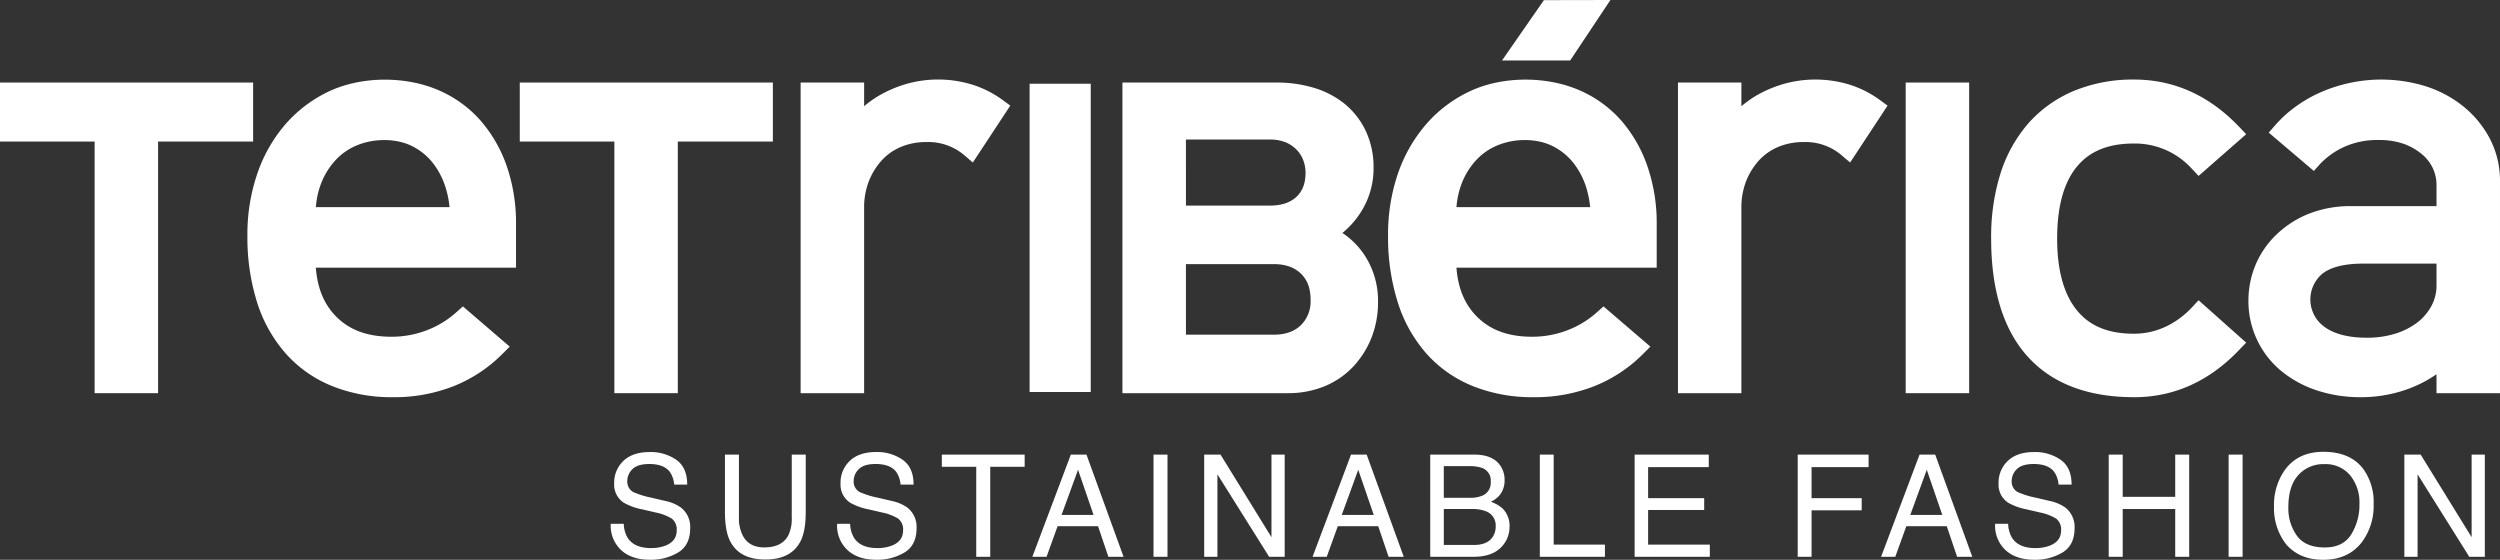
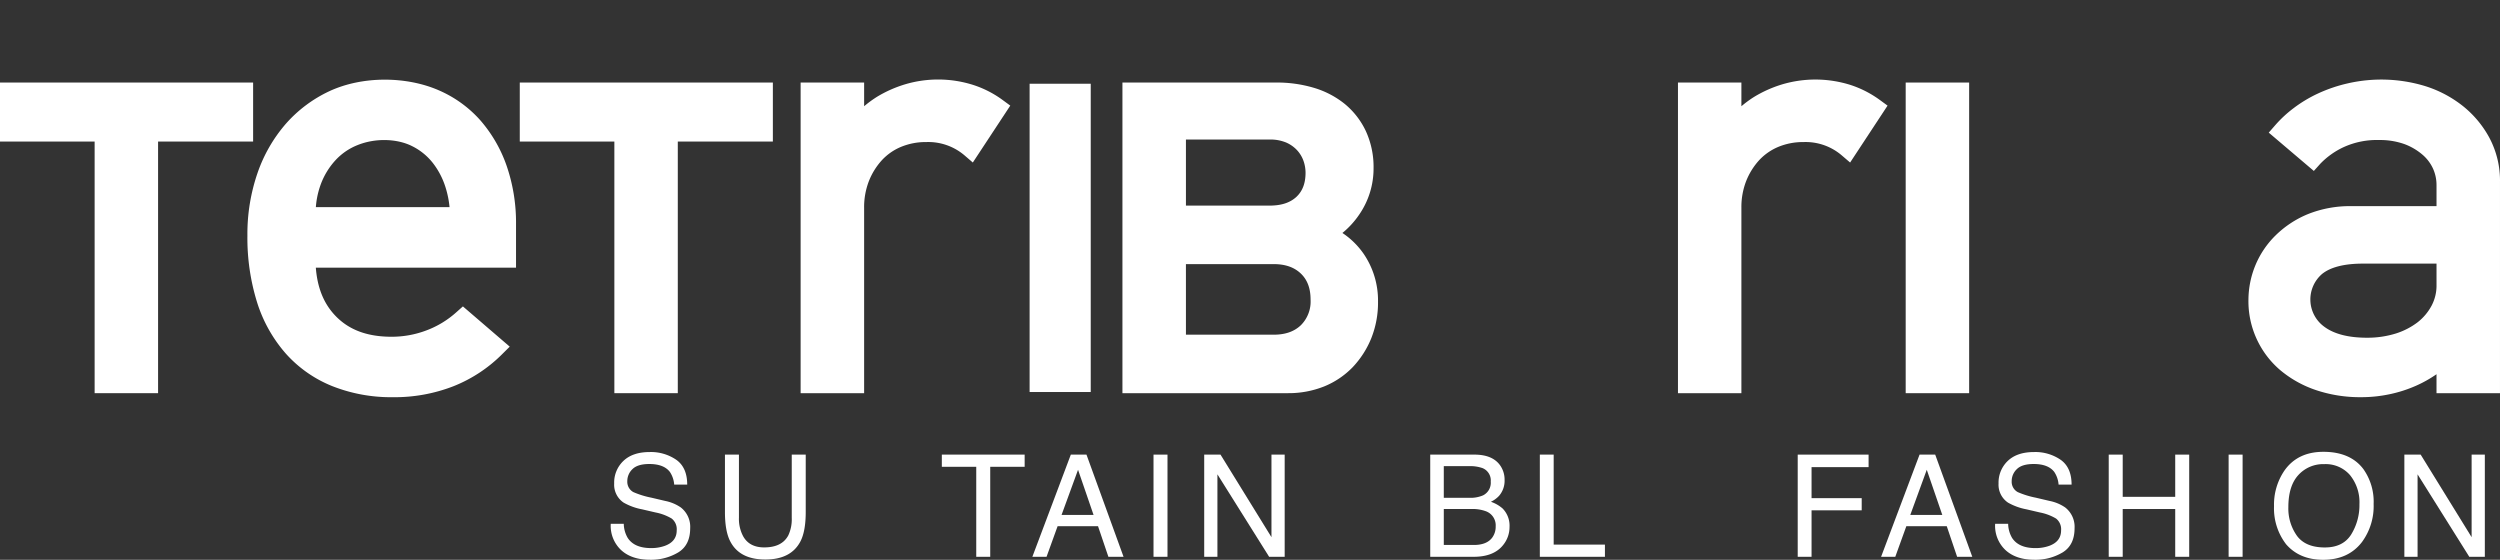
<svg xmlns="http://www.w3.org/2000/svg" id="Group_9777" data-name="Group 9777" width="769.895" height="172.39" viewBox="0 0 769.895 172.39">
  <rect x="0" y="0" width="769.895" height="172.39" fill="#333333" stroke="none" />
  <defs>
    <clipPath id="clip-path">
      <rect id="Rectangle_6853" data-name="Rectangle 6853" width="769.895" height="172.39" fill="#fff" />
    </clipPath>
  </defs>
  <g id="Group_9774" data-name="Group 9774" clip-path="url(#clip-path)">
-     <path id="Path_17298" data-name="Path 17298" d="M1618.7,122.32a49.205,49.205,0,0,1-18.652-3.384,38.291,38.291,0,0,1-14.3-9.969,43.46,43.46,0,0,1-8.873-15.8,66.389,66.389,0,0,1-3.011-20.605,57.8,57.8,0,0,1,3.1-19.289,46.272,46.272,0,0,1,8.769-15.182,40.847,40.847,0,0,1,13.332-9.99c10.24-4.8,23.724-4.637,33.642-.342a36.445,36.445,0,0,1,12.868,9.254,42.387,42.387,0,0,1,8.131,14.109,53.571,53.571,0,0,1,2.887,17.907V82.423h-61.674c.479,6.26,2.484,11.161,6.115,14.884,4.152,4.3,9.784,6.392,17.207,6.392a30.094,30.094,0,0,0,10.767-1.963,28.979,28.979,0,0,0,9.192-5.581l2.014-1.793,14.431,12.382-2.344,2.344a44.264,44.264,0,0,1-14.976,9.856,50.041,50.041,0,0,1-18.622,3.377m-23.778-58.531H1636.1a30.425,30.425,0,0,0-1.221-6.094,23.831,23.831,0,0,0-3.971-7.569,18.935,18.935,0,0,0-6.294-5.1c-4.5-2.3-11.208-2.627-16.879-.337a18.44,18.44,0,0,0-6.622,4.5,22.38,22.38,0,0,0-4.6,7.381,26.241,26.241,0,0,0-1.591,7.217m35.025-45.164h-20.99l12.9-18.583L1642.34,0Z" transform="translate(-1146.398)" fill="#fff" />
    <path id="Path_17299" data-name="Path 17299" d="M48.681,189.252H29.142v-77.49H0V93.589H77.949v18.172H48.681Z" transform="translate(0 -68.17)" fill="#fff" />
    <path id="Path_17300" data-name="Path 17300" d="M325.366,188.093a49.175,49.175,0,0,1-18.625-3.384,38.261,38.261,0,0,1-14.3-9.966,43.658,43.658,0,0,1-8.9-15.8,66.675,66.675,0,0,1-3-20.6,57.65,57.65,0,0,1,3.115-19.292,45.914,45.914,0,0,1,8.745-15.182,40.918,40.918,0,0,1,13.338-9.993c10.249-4.78,23.721-4.629,33.64-.339a36.465,36.465,0,0,1,12.868,9.257,42.571,42.571,0,0,1,8.149,14.106,53.816,53.816,0,0,1,2.868,17.9v13.4H301.612c.476,6.264,2.487,11.161,6.094,14.887,4.149,4.3,9.793,6.389,17.216,6.389a30.124,30.124,0,0,0,10.77-1.963,28.913,28.913,0,0,0,9.189-5.582l2.025-1.8,14.419,12.394-2.347,2.332a44.241,44.241,0,0,1-14.988,9.859,49.957,49.957,0,0,1-18.625,3.378m-23.745-58.532h41.172a29.792,29.792,0,0,0-1.236-6.091A23.661,23.661,0,0,0,337.6,115.9a18.588,18.588,0,0,0-6.293-5.1c-4.5-2.3-11.22-2.627-16.87-.337a18.549,18.549,0,0,0-6.631,4.5,22.424,22.424,0,0,0-4.6,7.381,25.652,25.652,0,0,0-1.584,7.217" transform="translate(-204.35 -65.772)" fill="#fff" />
    <path id="Path_17301" data-name="Path 17301" d="M638.009,189.252H618.476v-77.49h-29.13V93.589h77.94v18.172H638.009Z" transform="translate(-429.278 -68.17)" fill="#fff" />
    <path id="Path_17302" data-name="Path 17302" d="M927.352,186.745H907.794V91.082h19.558v7.294a34.846,34.846,0,0,1,4.09-2.979,37.7,37.7,0,0,1,8.337-3.711,35.692,35.692,0,0,1,21.3.179,31.859,31.859,0,0,1,8.933,4.6l2.344,1.721-11.533,17.526-2.651-2.281a17.2,17.2,0,0,0-11.688-4.021,19.966,19.966,0,0,0-7.7,1.454,16.877,16.877,0,0,0-5.934,4.1,20.912,20.912,0,0,0-4.021,6.445,22.084,22.084,0,0,0-1.48,8.191Z" transform="translate(-661.235 -65.663)" fill="#fff" />
    <rect id="Rectangle_6849" data-name="Rectangle 6849" width="18.824" height="94.936" transform="translate(317.077 25.788)" fill="#fff" />
    <path id="Path_17303" data-name="Path 17303" d="M1323.654,189.252h-50.978V93.59h47.442a39.522,39.522,0,0,1,11.432,1.6,27.563,27.563,0,0,1,9.529,4.939,24.1,24.1,0,0,1,6.55,8.4,26.461,26.461,0,0,1,2.385,11.4,24.991,24.991,0,0,1-4.4,14.3,26.6,26.6,0,0,1-5.194,5.687,24.4,24.4,0,0,1,6.5,6.362,25.459,25.459,0,0,1,4.465,14.792,29.607,29.607,0,0,1-2.068,11.244,28.5,28.5,0,0,1-5.707,8.909,25.626,25.626,0,0,1-8.849,5.966,29.456,29.456,0,0,1-11.1,2.061m-31.429-18.006H1319.2c3.625,0,6.368-.959,8.429-2.925a10.3,10.3,0,0,0,2.988-7.863c0-3.474-.981-6.106-2.988-8.03-2.061-1.966-4.8-2.922-8.429-2.922h-26.971Zm0-39.755h25.737c3.643,0,6.35-.894,8.29-2.7,1.9-1.781,2.809-4.218,2.809-7.465a11.106,11.106,0,0,0-.659-3.681,9.541,9.541,0,0,0-1.99-3.253,10.111,10.111,0,0,0-3.372-2.347,12.666,12.666,0,0,0-5.078-.9h-25.737Z" transform="translate(-927.014 -68.171)" fill="#fff" />
    <path id="Path_17304" data-name="Path 17304" d="M1922.1,186.765h-19.533V91.1H1922.1V98.4a33.459,33.459,0,0,1,4.072-2.973,37.742,37.742,0,0,1,8.34-3.717,35.915,35.915,0,0,1,21.324.179,32.277,32.277,0,0,1,8.921,4.6l2.356,1.721-11.53,17.526-2.669-2.281a17.118,17.118,0,0,0-11.7-4.021,19.836,19.836,0,0,0-7.676,1.454,17.026,17.026,0,0,0-5.939,4.1,21.033,21.033,0,0,0-4.024,6.445,22.071,22.071,0,0,0-1.474,8.191Z" transform="translate(-1385.824 -65.684)" fill="#fff" />
    <rect id="Rectangle_6850" data-name="Rectangle 6850" width="19.542" height="95.663" transform="translate(586.872 25.421)" fill="#fff" />
-     <path id="Path_17305" data-name="Path 17305" d="M2301.73,188.03c-14.288,0-25.365-4.224-32.854-12.581-7.425-8.242-11.19-20.442-11.19-36.252a65.355,65.355,0,0,1,2.914-20.215,43.532,43.532,0,0,1,8.723-15.5,38.642,38.642,0,0,1,14.062-9.871,47.514,47.514,0,0,1,18.345-3.4c12.233,0,23.093,4.887,32.276,14.505l2.216,2.317-14.652,12.853-2.031-2.157a23.654,23.654,0,0,0-17.952-7.819c-7.834,0-13.555,2.332-17.508,7.127-4.045,4.912-6.073,12.358-6.073,22.158,0,9.707,2.055,17.136,6.094,22.092,3.932,4.825,9.653,7.19,17.487,7.19a22.733,22.733,0,0,0,9.719-2.112,26.35,26.35,0,0,0,8.212-6l2.046-2.195,14.655,13.061-2.213,2.294c-9.183,9.617-20.043,14.505-32.276,14.505" transform="translate(-1644.493 -65.709)" fill="#fff" />
    <path id="Path_17306" data-name="Path 17306" d="M2584.066,188.044a42.5,42.5,0,0,1-13.794-2.162,33.911,33.911,0,0,1-11.006-6.112,27.877,27.877,0,0,1-9.856-21.758,28.205,28.205,0,0,1,2.058-10.387,27.8,27.8,0,0,1,6.243-9.35,30.964,30.964,0,0,1,9.99-6.6,34.783,34.783,0,0,1,13.428-2.466h26.2v-6.481a12.277,12.277,0,0,0-1.054-5.022,12.463,12.463,0,0,0-3.22-4.3,18.345,18.345,0,0,0-5.594-3.3,22.485,22.485,0,0,0-7.839-1.257,24.622,24.622,0,0,0-10.851,2.169,23.95,23.95,0,0,0-7.247,5.153l-1.974,2.2-13.886-11.8,2.046-2.35a37.294,37.294,0,0,1,5.606-5.186,40.858,40.858,0,0,1,7.5-4.509,45.817,45.817,0,0,1,9.242-3.14,46.31,46.31,0,0,1,23.715.837,35.9,35.9,0,0,1,11.447,5.978,31.815,31.815,0,0,1,8.343,9.868,28.078,28.078,0,0,1,3.312,13.722v65.016h-19.548v-5.835a37.754,37.754,0,0,1-6.377,3.575,40.616,40.616,0,0,1-8.081,2.588,42.012,42.012,0,0,1-8.807.909m.619-41.134c-5.719,0-9.946,1.069-12.564,3.16a10.357,10.357,0,0,0,.548,16.2c3.02,2.294,7.47,3.461,13.24,3.461a29.307,29.307,0,0,0,8.921-1.308,21.968,21.968,0,0,0,6.749-3.5,16.157,16.157,0,0,0,4.256-5.1,13.2,13.2,0,0,0,1.5-6.285v-6.627Z" transform="translate(-1856.984 -65.727)" fill="#fff" />
    <path id="Path_17307" data-name="Path 17307" d="M696.523,534.656A8.843,8.843,0,0,0,697.74,539q2.043,3.128,7.2,3.127a12.326,12.326,0,0,0,4.21-.685q3.673-1.328,3.673-4.755a4.16,4.16,0,0,0-1.557-3.663,15.423,15.423,0,0,0-4.939-1.864L702.2,530.2a18.314,18.314,0,0,1-5.727-2.078,6.646,6.646,0,0,1-2.905-5.891,9.194,9.194,0,0,1,2.855-6.961q2.856-2.72,8.088-2.72a13.773,13.773,0,0,1,8.181,2.388q3.366,2.388,3.366,7.636h-4.006a8.1,8.1,0,0,0-1.314-3.877q-1.869-2.463-6.346-2.463-3.615,0-5.2,1.585a5.059,5.059,0,0,0-1.581,3.684,3.62,3.62,0,0,0,1.868,3.385,26.765,26.765,0,0,0,5.542,1.714l4.275,1.007a12.877,12.877,0,0,1,4.773,1.992,7.551,7.551,0,0,1,2.906,6.4q0,5.226-3.708,7.476a16.289,16.289,0,0,1-8.617,2.249q-5.724,0-8.962-3a10.238,10.238,0,0,1-3.175-8.076Z" transform="translate(-504.427 -373.34)" fill="#fff" />
    <path id="Path_17308" data-name="Path 17308" d="M826.309,515.468v19.449a11.362,11.362,0,0,0,1.3,5.7q1.921,3.428,6.477,3.427,5.462,0,7.427-3.706a11.716,11.716,0,0,0,1.058-5.419V515.468h4.305V533.14q0,5.805-1.569,8.932-2.881,5.7-10.876,5.7t-10.855-5.7Q822,538.945,822,533.14V515.468Z" transform="translate(-598.746 -375.466)" fill="#fff" />
-     <path id="Path_17309" data-name="Path 17309" d="M953.2,534.656A8.843,8.843,0,0,0,954.419,539q2.043,3.128,7.2,3.127a12.327,12.327,0,0,0,4.21-.685q3.673-1.328,3.673-4.755a4.16,4.16,0,0,0-1.557-3.663,15.422,15.422,0,0,0-4.939-1.864l-4.129-.964a18.314,18.314,0,0,1-5.727-2.078,6.646,6.646,0,0,1-2.905-5.891,9.194,9.194,0,0,1,2.855-6.961q2.856-2.72,8.088-2.72a13.773,13.773,0,0,1,8.182,2.388q3.366,2.388,3.366,7.636h-4.006a8.1,8.1,0,0,0-1.314-3.877q-1.869-2.463-6.346-2.463-3.614,0-5.2,1.585a5.059,5.059,0,0,0-1.581,3.684,3.62,3.62,0,0,0,1.868,3.385A26.762,26.762,0,0,0,961.7,526.6l4.275,1.007a12.879,12.879,0,0,1,4.773,1.992,7.551,7.551,0,0,1,2.906,6.4q0,5.226-3.708,7.476a16.29,16.29,0,0,1-8.617,2.249q-5.724,0-8.961-3a10.239,10.239,0,0,1-3.175-8.076Z" transform="translate(-691.392 -373.34)" fill="#fff" />
    <path id="Path_17310" data-name="Path 17310" d="M1093.389,515.468v3.748h-10.6v27.718h-4.306V519.217h-10.6v-3.748Z" transform="translate(-777.839 -375.466)" fill="#fff" />
    <path id="Path_17311" data-name="Path 17311" d="M1182.391,515.468h4.819l11.417,31.466h-4.67l-3.192-9.425h-12.445l-3.406,9.425h-4.37Zm7,18.571-4.777-13.9-5.076,13.9Z" transform="translate(-852.622 -375.466)" fill="#fff" />
    <rect id="Rectangle_6851" data-name="Rectangle 6851" width="4.305" height="31.466" transform="translate(355.233 140.002)" fill="#fff" />
    <path id="Path_17312" data-name="Path 17312" d="M1365.392,515.468h5.022l15.692,25.424V515.468h4.07v31.466h-4.789l-15.925-25.393v25.393h-4.07Z" transform="translate(-994.548 -375.466)" fill="#fff" />
-     <path id="Path_17313" data-name="Path 17313" d="M1500.095,515.468h4.819l11.417,31.466h-4.67l-3.192-9.425h-12.445l-3.406,9.425h-4.37Zm7,18.571-4.777-13.9-5.076,13.9Z" transform="translate(-1084.037 -375.466)" fill="#fff" />
    <path id="Path_17314" data-name="Path 17314" d="M1621.676,515.469h13.605q5.562,0,7.913,3.3a7.588,7.588,0,0,1,1.38,4.5,7.082,7.082,0,0,1-1.692,4.884,8.264,8.264,0,0,1-2.527,1.842,10.705,10.705,0,0,1,3.62,2.077,7.541,7.541,0,0,1,2.121,5.677,8.739,8.739,0,0,1-1.918,5.5q-2.867,3.685-9.117,3.685h-13.384Zm12.012,13.3a9.748,9.748,0,0,0,4.242-.75,4.311,4.311,0,0,0,2.381-4.241,4.085,4.085,0,0,0-2.532-4.155,11.5,11.5,0,0,0-4.243-.6h-7.684v9.746Zm1.441,14.523q3.957,0,5.643-2.27a5.68,5.68,0,0,0,1.06-3.47,4.617,4.617,0,0,0-3.092-4.67,11.813,11.813,0,0,0-4.346-.664h-8.541v11.074Z" transform="translate(-1181.225 -375.466)" fill="#fff" />
    <path id="Path_17315" data-name="Path 17315" d="M1745.953,515.468h4.262v27.718H1766v3.749h-20.05Z" transform="translate(-1271.748 -375.466)" fill="#fff" />
-     <path id="Path_17316" data-name="Path 17316" d="M1853.433,515.468h22.834v3.855h-18.678v9.554h17.265v3.641h-17.265v10.667h19v3.749h-23.155Z" transform="translate(-1350.036 -375.466)" fill="#fff" />
    <path id="Path_17317" data-name="Path 17317" d="M2038.343,515.468h21.827v3.855h-17.565v9.554h15.444v3.749h-15.444v14.308h-4.262Z" transform="translate(-1484.724 -375.466)" fill="#fff" />
    <path id="Path_17318" data-name="Path 17318" d="M2144.732,515.468h4.82l11.417,31.466h-4.67l-3.191-9.425h-12.445l-3.406,9.425h-4.37Zm7,18.571-4.777-13.9-5.076,13.9Z" transform="translate(-1553.59 -375.466)" fill="#fff" />
    <path id="Path_17319" data-name="Path 17319" d="M2266.215,534.656a8.843,8.843,0,0,0,1.217,4.348q2.043,3.128,7.2,3.127a12.327,12.327,0,0,0,4.209-.685q3.673-1.328,3.673-4.755a4.16,4.16,0,0,0-1.556-3.663,15.425,15.425,0,0,0-4.939-1.864l-4.129-.964a18.309,18.309,0,0,1-5.727-2.078,6.646,6.646,0,0,1-2.905-5.891,9.193,9.193,0,0,1,2.855-6.961q2.856-2.72,8.088-2.72a13.774,13.774,0,0,1,8.182,2.388q3.365,2.388,3.366,7.636h-4.005a8.1,8.1,0,0,0-1.314-3.877q-1.87-2.463-6.346-2.463-3.615,0-5.2,1.585a5.059,5.059,0,0,0-1.581,3.684,3.62,3.62,0,0,0,1.868,3.385,26.77,26.77,0,0,0,5.541,1.714l4.276,1.007a12.88,12.88,0,0,1,4.773,1.992,7.551,7.551,0,0,1,2.906,6.4q0,5.226-3.708,7.476a16.29,16.29,0,0,1-8.617,2.249q-5.724,0-8.962-3a10.238,10.238,0,0,1-3.175-8.076Z" transform="translate(-1647.787 -373.34)" fill="#fff" />
    <path id="Path_17320" data-name="Path 17320" d="M2390.985,515.468h4.306v13h16.172v-13h4.305v31.466h-4.305V532.219h-16.172v14.716h-4.306Z" transform="translate(-1741.587 -375.466)" fill="#fff" />
    <rect id="Rectangle_6852" data-name="Rectangle 6852" width="4.305" height="31.466" transform="translate(686.322 140.002)" fill="#fff" />
    <path id="Path_17321" data-name="Path 17321" d="M2605.965,517.668a17.355,17.355,0,0,1,3.127,10.689,18.7,18.7,0,0,1-3.577,11.717q-4.2,5.484-11.974,5.484-7.262,0-11.417-4.8a18.117,18.117,0,0,1-3.706-11.7,18.6,18.6,0,0,1,3.17-10.924q4.069-5.826,12.038-5.826,8.332,0,12.338,5.355m-3.759,20.057a17.211,17.211,0,0,0,2.517-9.293,13.266,13.266,0,0,0-2.9-8.94,9.9,9.9,0,0,0-7.937-3.387,10.33,10.33,0,0,0-7.968,3.355q-3.085,3.355-3.085,9.893a14.464,14.464,0,0,0,2.646,8.822q2.646,3.591,8.579,3.591,5.633,0,8.151-4.041" transform="translate(-1878.114 -373.167)" fill="#fff" />
    <path id="Path_17322" data-name="Path 17322" d="M2726.2,515.468h5.021l15.692,25.424V515.468h4.07v31.466h-4.789l-15.925-25.393v25.393h-4.07Z" transform="translate(-1985.757 -375.466)" fill="#fff" />
  </g>
</svg>